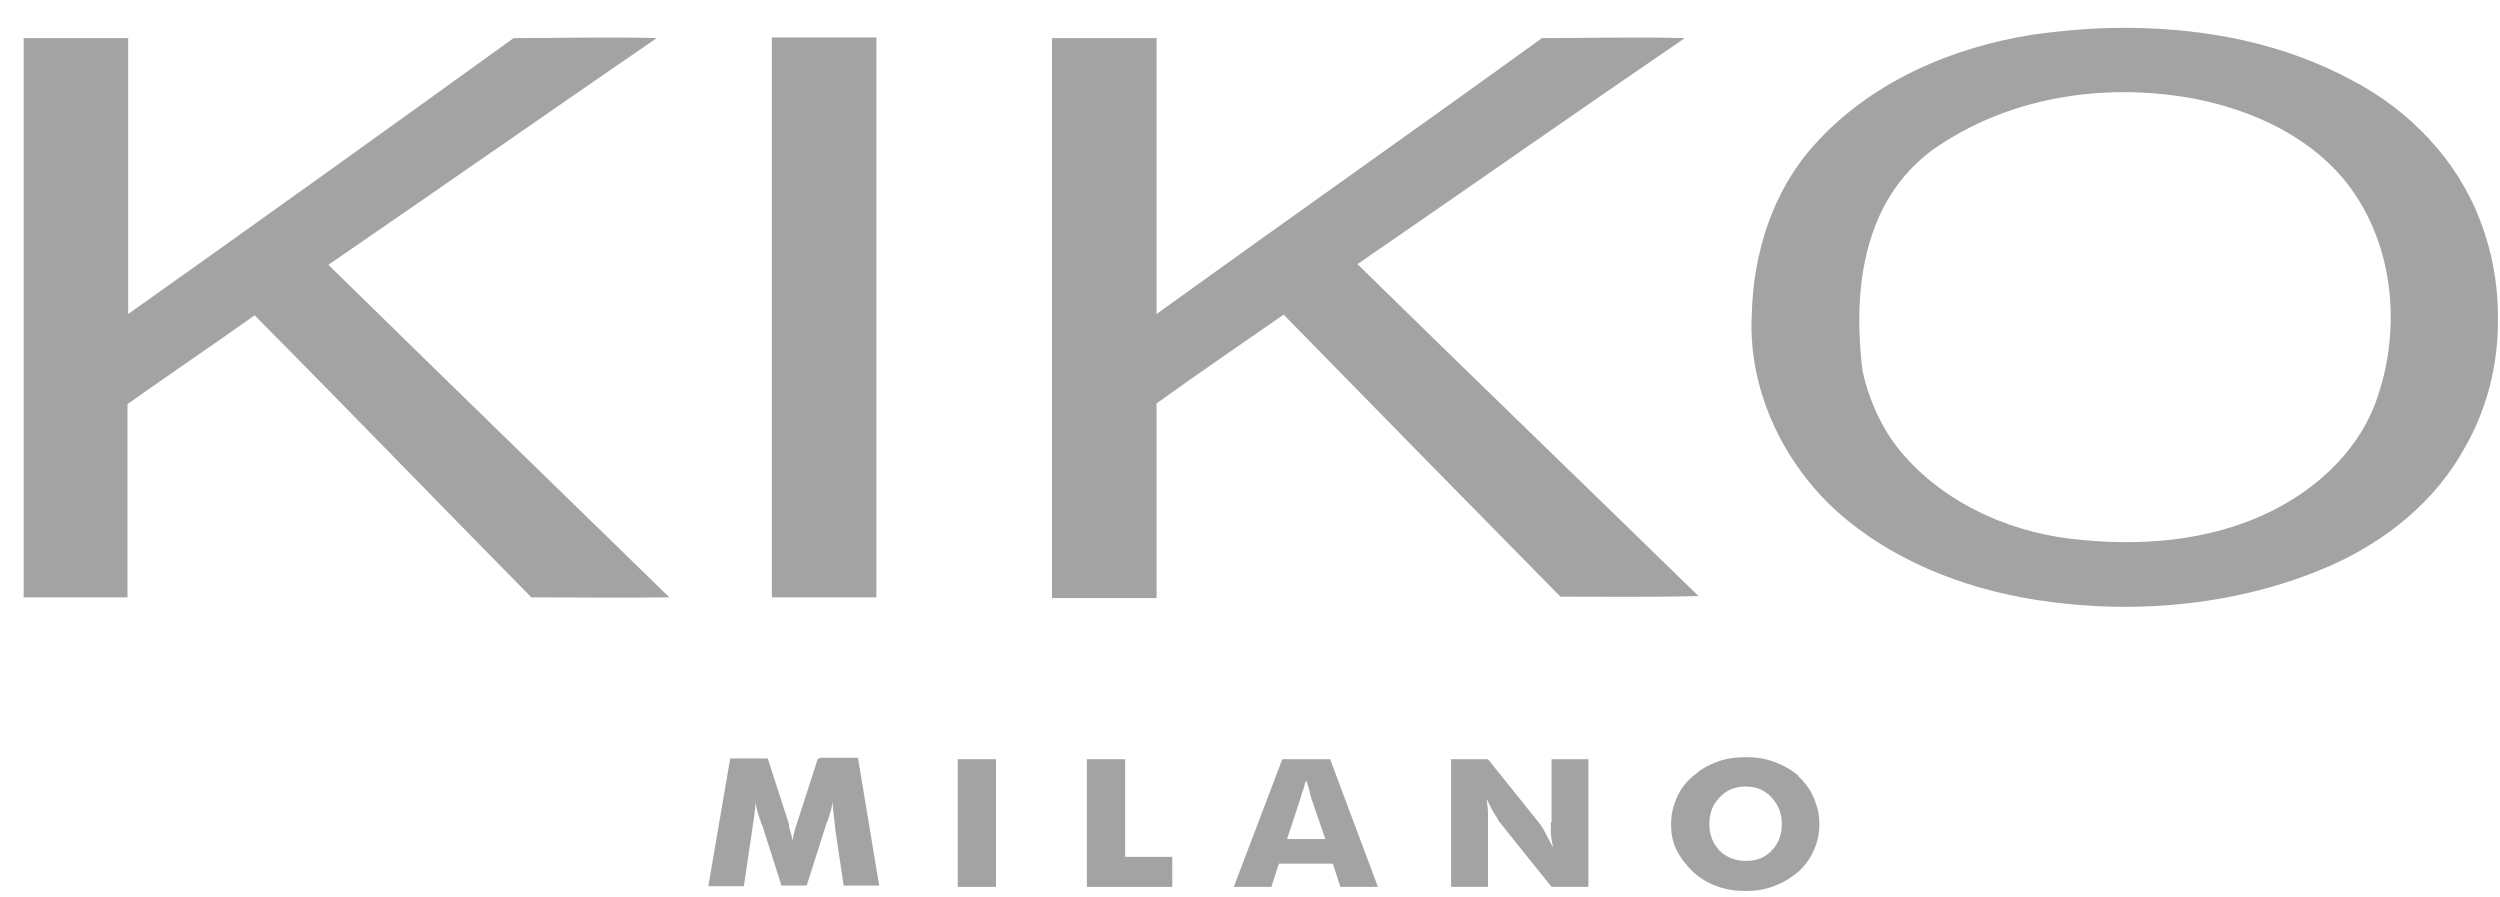
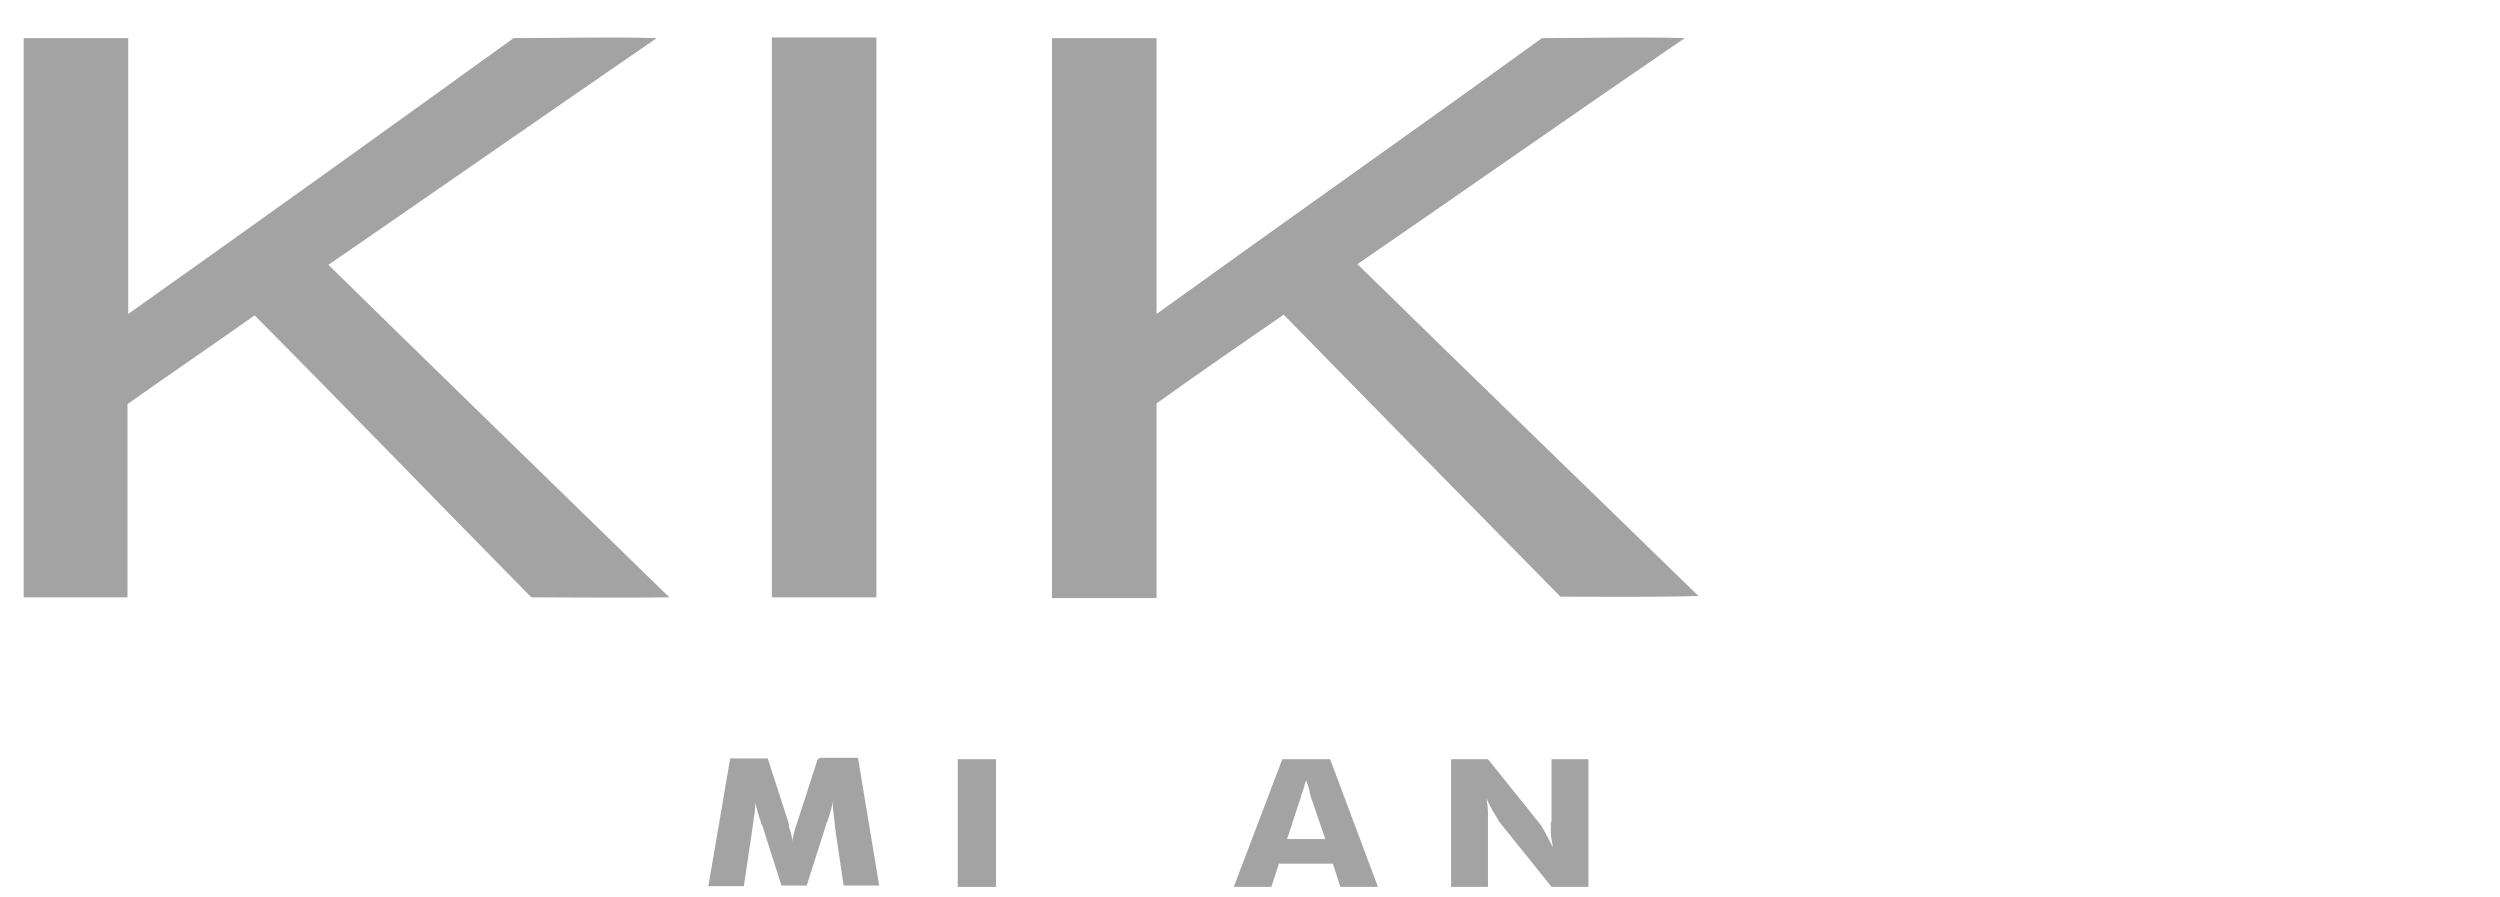
<svg xmlns="http://www.w3.org/2000/svg" fill="none" viewBox="0 0 78 28" height="28" width="78">
  <g opacity="0.6">
-     <path fill="#666666" d="M77.38 6.877C76.656 4.981 75.184 3.447 73.394 2.51C71.262 1.359 68.874 0.891 66.444 0.869H66.23C65.271 0.869 64.333 0.955 63.416 1.082C60.858 1.487 58.342 2.574 56.594 4.534C55.294 5.983 54.697 7.921 54.654 9.839C54.547 12.076 55.55 14.27 57.148 15.804C58.897 17.444 61.22 18.36 63.566 18.723C66.614 19.191 69.855 18.893 72.69 17.657C74.438 16.89 75.995 15.633 76.911 13.95C77.594 12.757 77.935 11.394 77.935 10.03V9.839C77.935 8.837 77.743 7.815 77.38 6.877ZM74.204 12.31C73.692 13.95 72.37 15.207 70.857 15.953C68.917 16.912 66.678 17.061 64.567 16.805C62.521 16.55 60.474 15.591 59.174 13.929C58.641 13.226 58.3 12.416 58.108 11.564C57.916 9.945 57.959 8.241 58.641 6.728C59.046 5.833 59.707 5.045 60.538 4.512C62.862 2.979 65.783 2.574 68.49 3.085C70.324 3.447 72.178 4.299 73.33 5.855C74.673 7.687 74.907 10.18 74.204 12.31Z" />
    <path fill="#666666" d="M20.479 1.189C18.987 1.146 17.516 1.189 16.024 1.189C12.037 4.065 8.029 6.941 4 9.796C4 6.92 4 4.044 4 1.189C2.912 1.189 1.825 1.189 0.738 1.189C0.738 7.005 0.738 12.821 0.738 18.637H3.978C3.978 16.614 3.978 14.611 3.978 12.608C5.3 11.671 6.622 10.776 7.944 9.839C10.843 12.757 13.7 15.719 16.578 18.637C18.028 18.637 19.456 18.659 20.884 18.637C17.346 15.186 13.785 11.735 10.246 8.262C13.657 5.919 17.047 3.554 20.458 1.21L20.479 1.189Z" />
    <path fill="#666666" d="M24.082 18.637C25.17 18.637 26.257 18.637 27.344 18.637C27.344 12.821 27.344 7.005 27.344 1.168C26.257 1.168 25.17 1.168 24.082 1.168C24.082 6.984 24.082 12.8 24.082 18.616V18.637Z" />
    <path fill="#666666" d="M36.085 12.587C37.386 11.65 38.729 10.733 40.05 9.817C42.928 12.757 45.807 15.697 48.685 18.616C50.113 18.616 51.541 18.637 52.991 18.595C49.452 15.143 45.892 11.713 42.353 8.241C45.764 5.897 49.132 3.532 52.565 1.189C51.072 1.146 49.601 1.189 48.109 1.189C44.101 4.086 40.072 6.92 36.085 9.796C36.085 6.92 36.085 4.044 36.085 1.189C34.998 1.189 33.91 1.189 32.823 1.189V18.659H36.085C36.085 16.635 36.085 14.632 36.085 12.63V12.587Z" />
    <path fill="#666666" d="M31.075 23.687H29.881V27.671H31.075V23.687Z" />
    <path fill="#666666" d="M25.511 23.687L24.85 25.732C24.807 25.838 24.786 25.966 24.765 26.03C24.743 26.116 24.722 26.201 24.722 26.265C24.722 26.137 24.679 25.988 24.615 25.796C24.615 25.753 24.615 25.732 24.615 25.711L23.954 23.665H22.782L22.1 27.649H23.208L23.464 25.924C23.485 25.775 23.507 25.625 23.528 25.476C23.549 25.327 23.571 25.178 23.571 25.029C23.592 25.199 23.656 25.412 23.741 25.647C23.741 25.689 23.763 25.732 23.784 25.753L24.381 27.628H25.17L25.767 25.753C25.767 25.753 25.767 25.689 25.809 25.647C25.895 25.391 25.958 25.199 25.98 25.008C25.98 25.178 26.001 25.349 26.022 25.498C26.044 25.647 26.044 25.775 26.065 25.902L26.321 27.628H27.43L26.769 23.644H25.596L25.511 23.687Z" />
    <path fill="#666666" d="M40.008 23.687L38.494 27.671H39.667L39.901 26.946H41.585L41.82 27.671H42.992L41.5 23.687H40.008ZM40.157 26.179L40.583 24.88C40.583 24.88 40.626 24.709 40.669 24.624C40.69 24.539 40.711 24.432 40.754 24.347C40.797 24.475 40.839 24.603 40.861 24.688C40.861 24.773 40.903 24.837 40.903 24.88L41.351 26.179H40.157Z" />
    <path fill="#666666" d="M48.386 25.647C48.386 25.647 48.386 25.86 48.386 25.988C48.386 26.116 48.429 26.265 48.45 26.435C48.365 26.265 48.28 26.116 48.216 25.988C48.152 25.86 48.088 25.775 48.066 25.732L46.425 23.687H45.274V27.671H46.425V25.711C46.425 25.711 46.425 25.498 46.425 25.37C46.425 25.242 46.404 25.093 46.382 24.922C46.468 25.093 46.532 25.242 46.617 25.37C46.702 25.498 46.745 25.583 46.766 25.625L48.408 27.671H49.559V23.687H48.408V25.647H48.386Z" />
-     <path fill="#666666" d="M35.104 23.687H33.91V27.671H36.575V26.733H35.104V23.687Z" />
-     <path fill="#666666" d="M56.125 24.219C55.912 24.028 55.656 23.878 55.358 23.772C55.081 23.665 54.782 23.623 54.462 23.623C54.142 23.623 53.844 23.665 53.567 23.772C53.268 23.878 53.034 24.028 52.821 24.219C52.586 24.411 52.416 24.645 52.309 24.901C52.202 25.157 52.138 25.412 52.138 25.711C52.138 26.009 52.181 26.265 52.309 26.52C52.437 26.776 52.608 26.989 52.821 27.202C53.034 27.394 53.268 27.543 53.567 27.649C53.844 27.756 54.142 27.799 54.462 27.799C54.782 27.799 55.059 27.756 55.336 27.649C55.635 27.543 55.869 27.394 56.104 27.202C56.317 27.01 56.488 26.776 56.594 26.52C56.701 26.286 56.765 26.009 56.765 25.711C56.765 25.412 56.701 25.157 56.594 24.901C56.488 24.645 56.317 24.411 56.104 24.219H56.125ZM55.294 26.52C55.081 26.755 54.803 26.861 54.483 26.861C54.164 26.861 53.865 26.755 53.652 26.542C53.439 26.307 53.332 26.052 53.332 25.711C53.332 25.37 53.439 25.093 53.652 24.88C53.865 24.645 54.142 24.539 54.462 24.539C54.782 24.539 55.059 24.645 55.272 24.88C55.486 25.114 55.592 25.37 55.592 25.711C55.592 26.052 55.486 26.328 55.272 26.542L55.294 26.52Z" />
  </g>
</svg>